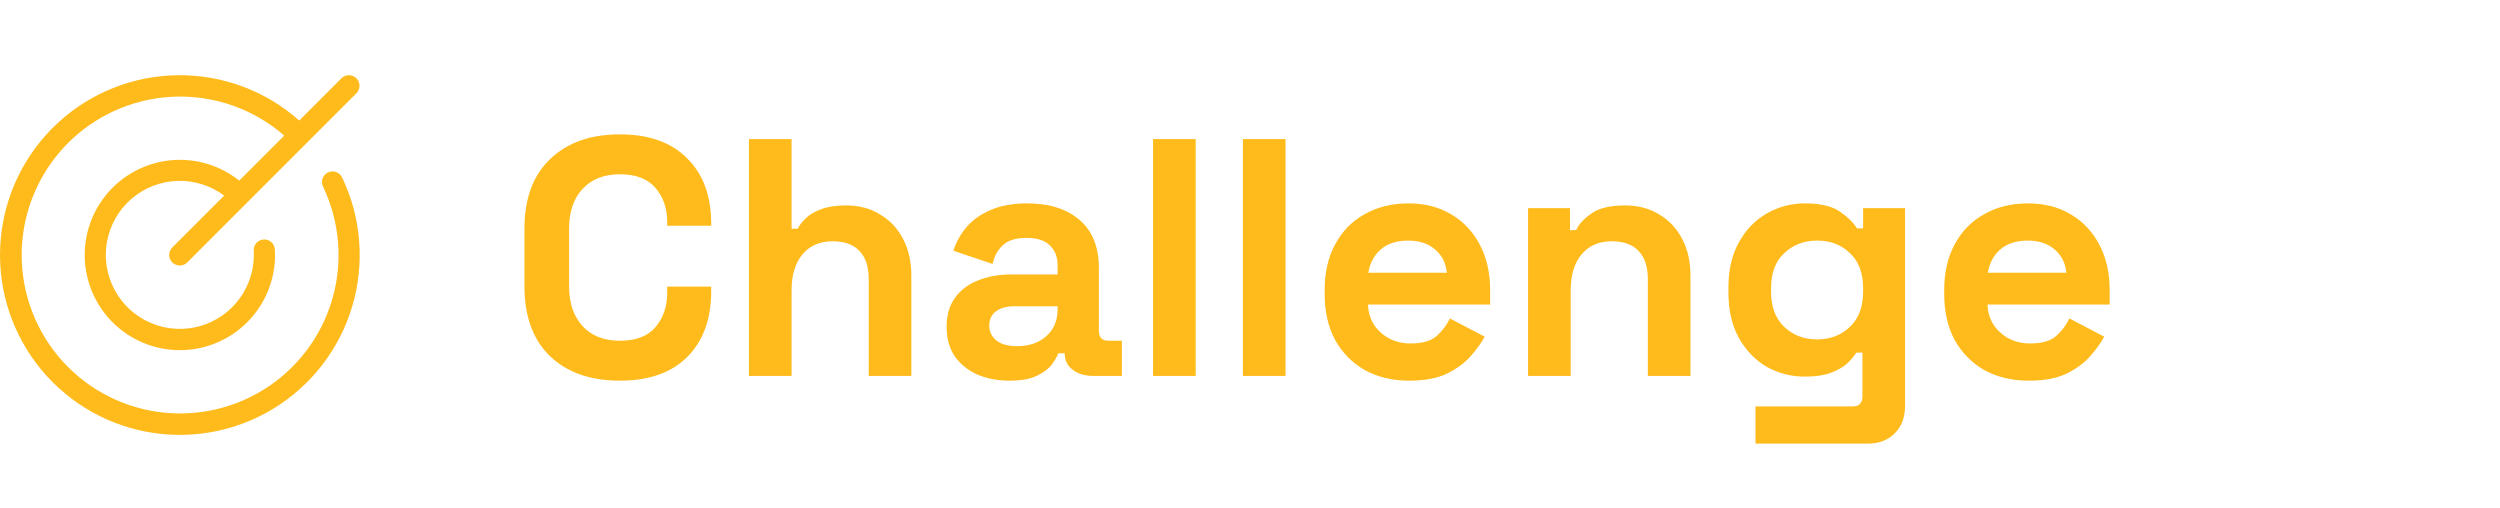
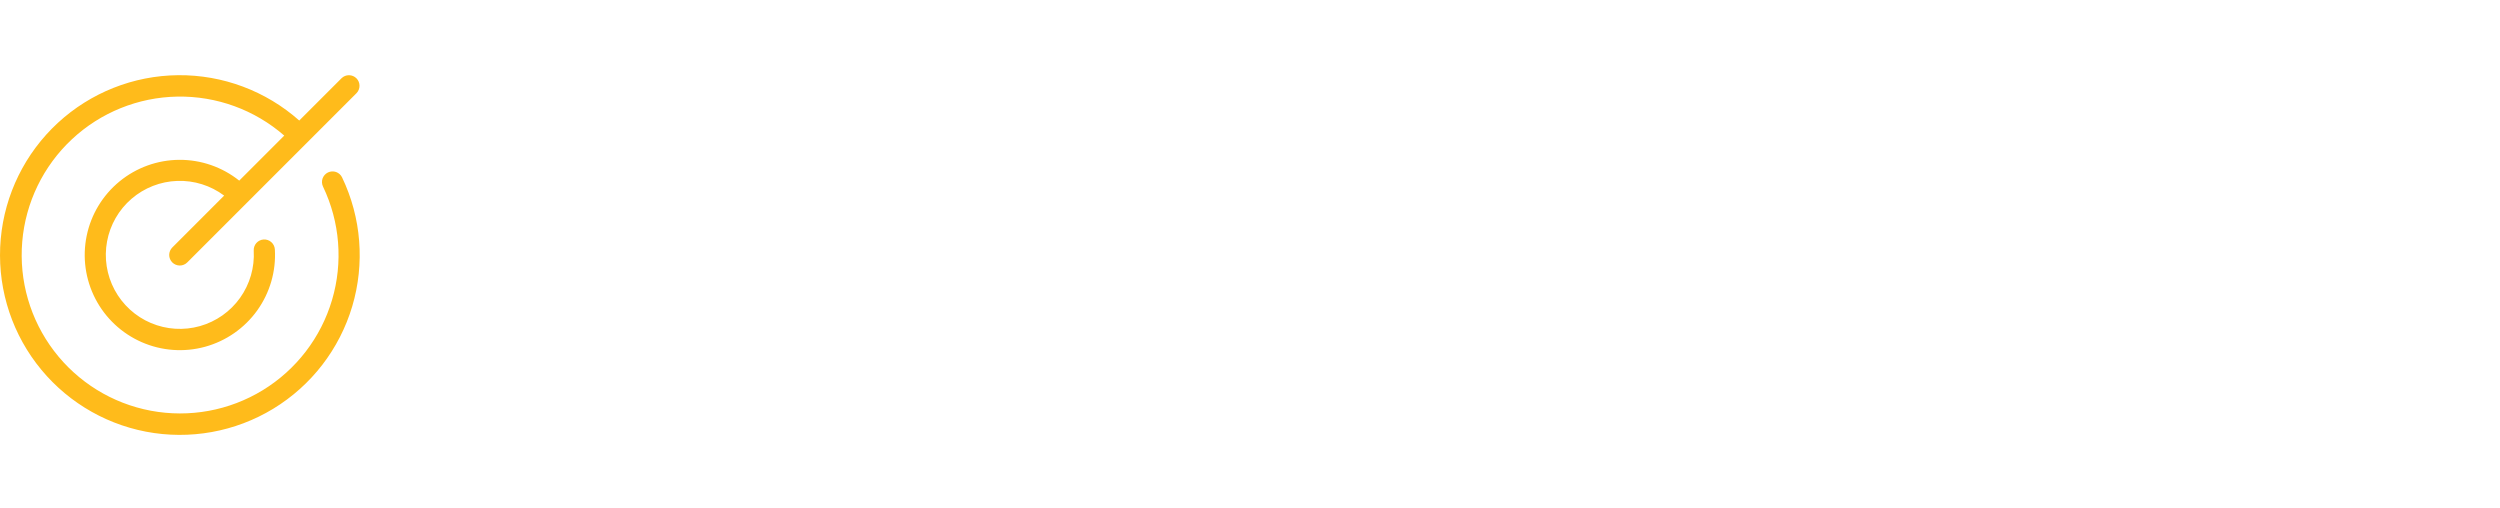
<svg xmlns="http://www.w3.org/2000/svg" width="133" height="27" viewBox="0 0 133 27" fill="none">
  <path d="M18.199 9.438C19.223 11.578 19.416 14.023 18.739 16.297C18.062 18.571 16.564 20.513 14.537 21.745C12.509 22.977 10.095 23.412 7.765 22.965C5.435 22.518 3.354 21.221 1.926 19.325C0.498 17.43 -0.174 15.072 0.039 12.709C0.252 10.345 1.336 8.146 3.079 6.536C4.823 4.927 7.103 4.023 9.476 4C11.848 3.978 14.145 4.837 15.92 6.412L18.17 4.162C18.276 4.058 18.418 4 18.567 4.001C18.715 4.002 18.857 4.061 18.962 4.166C19.067 4.271 19.126 4.413 19.126 4.561C19.127 4.71 19.069 4.852 18.965 4.958L9.965 13.958C9.913 14.011 9.851 14.053 9.782 14.082C9.714 14.111 9.64 14.126 9.566 14.126C9.492 14.126 9.418 14.112 9.349 14.083C9.281 14.055 9.218 14.014 9.166 13.961C9.113 13.908 9.072 13.846 9.044 13.777C9.015 13.709 9.001 13.635 9.001 13.561C9.002 13.486 9.017 13.413 9.046 13.345C9.075 13.276 9.117 13.214 9.17 13.162L11.925 10.406C11.207 9.869 10.328 9.593 9.432 9.624C8.536 9.655 7.677 9.991 6.998 10.575C6.319 11.16 5.859 11.959 5.696 12.841C5.532 13.722 5.674 14.633 6.098 15.423C6.522 16.212 7.203 16.834 8.028 17.184C8.854 17.534 9.774 17.592 10.636 17.349C11.499 17.105 12.253 16.575 12.773 15.845C13.293 15.115 13.549 14.23 13.498 13.335C13.49 13.185 13.541 13.039 13.64 12.928C13.74 12.816 13.88 12.749 14.029 12.74C14.178 12.732 14.324 12.783 14.436 12.883C14.547 12.982 14.615 13.122 14.623 13.271C14.691 14.429 14.359 15.574 13.683 16.517C13.007 17.459 12.028 18.14 10.91 18.448C9.791 18.755 8.602 18.668 7.539 18.203C6.477 17.738 5.606 16.923 5.073 15.893C4.54 14.863 4.377 13.681 4.611 12.546C4.844 11.41 5.461 10.389 6.357 9.653C7.253 8.917 8.375 8.511 9.534 8.503C10.694 8.495 11.821 8.886 12.727 9.609L15.122 7.214C13.549 5.842 11.523 5.103 9.435 5.139C7.349 5.175 5.349 5.985 3.825 7.41C2.3 8.836 1.359 10.777 1.183 12.857C1.007 14.936 1.609 17.008 2.873 18.669C4.136 20.331 5.971 21.464 8.022 21.85C10.074 22.236 12.195 21.848 13.976 20.76C15.758 19.672 17.072 17.961 17.664 15.96C18.257 13.959 18.086 11.809 17.184 9.926C17.152 9.859 17.134 9.787 17.13 9.713C17.125 9.639 17.136 9.566 17.16 9.496C17.185 9.426 17.223 9.362 17.272 9.307C17.321 9.252 17.381 9.207 17.447 9.175C17.514 9.142 17.586 9.124 17.66 9.12C17.734 9.116 17.808 9.126 17.878 9.15C17.947 9.175 18.012 9.213 18.067 9.262C18.122 9.311 18.167 9.371 18.199 9.438Z" fill="#FFBB1B" />
-   <path d="M32.976 20.252C31.416 20.252 30.18 19.82 29.268 18.956C28.356 18.08 27.9 16.832 27.9 15.212V12.188C27.9 10.568 28.356 9.326 29.268 8.462C30.18 7.586 31.416 7.148 32.976 7.148C34.524 7.148 35.718 7.574 36.558 8.426C37.41 9.266 37.836 10.424 37.836 11.9V12.008H35.496V11.828C35.496 11.084 35.286 10.472 34.866 9.992C34.458 9.512 33.828 9.272 32.976 9.272C32.136 9.272 31.476 9.53 30.996 10.046C30.516 10.562 30.276 11.264 30.276 12.152V15.248C30.276 16.124 30.516 16.826 30.996 17.354C31.476 17.87 32.136 18.128 32.976 18.128C33.828 18.128 34.458 17.888 34.866 17.408C35.286 16.916 35.496 16.304 35.496 15.572V15.248H37.836V15.5C37.836 16.976 37.41 18.14 36.558 18.992C35.718 19.832 34.524 20.252 32.976 20.252ZM39.844 20V7.4H42.112V12.17H42.436C42.532 11.978 42.682 11.786 42.886 11.594C43.09 11.402 43.36 11.246 43.696 11.126C44.044 10.994 44.482 10.928 45.01 10.928C45.706 10.928 46.312 11.09 46.828 11.414C47.356 11.726 47.764 12.164 48.052 12.728C48.34 13.28 48.484 13.928 48.484 14.672V20H46.216V14.852C46.216 14.18 46.048 13.676 45.712 13.34C45.388 13.004 44.92 12.836 44.308 12.836C43.612 12.836 43.072 13.07 42.688 13.538C42.304 13.994 42.112 14.636 42.112 15.464V20H39.844ZM53.708 20.252C53.072 20.252 52.502 20.144 51.998 19.928C51.494 19.7 51.092 19.376 50.792 18.956C50.504 18.524 50.36 18.002 50.36 17.39C50.36 16.778 50.504 16.268 50.792 15.86C51.092 15.44 51.5 15.128 52.016 14.924C52.544 14.708 53.144 14.6 53.816 14.6H56.264V14.096C56.264 13.676 56.132 13.334 55.868 13.07C55.604 12.794 55.184 12.656 54.608 12.656C54.044 12.656 53.624 12.788 53.348 13.052C53.072 13.304 52.892 13.634 52.808 14.042L50.72 13.34C50.864 12.884 51.092 12.47 51.404 12.098C51.728 11.714 52.154 11.408 52.682 11.18C53.222 10.94 53.876 10.82 54.644 10.82C55.82 10.82 56.75 11.114 57.434 11.702C58.118 12.29 58.46 13.142 58.46 14.258V17.588C58.46 17.948 58.628 18.128 58.964 18.128H59.684V20H58.172C57.728 20 57.362 19.892 57.074 19.676C56.786 19.46 56.642 19.172 56.642 18.812V18.794H56.3C56.252 18.938 56.144 19.13 55.976 19.37C55.808 19.598 55.544 19.802 55.184 19.982C54.824 20.162 54.332 20.252 53.708 20.252ZM54.104 18.416C54.74 18.416 55.256 18.242 55.652 17.894C56.06 17.534 56.264 17.06 56.264 16.472V16.292H53.978C53.558 16.292 53.228 16.382 52.988 16.562C52.748 16.742 52.628 16.994 52.628 17.318C52.628 17.642 52.754 17.906 53.006 18.11C53.258 18.314 53.624 18.416 54.104 18.416ZM61.342 20V7.4H63.61V20H61.342ZM66.123 20V7.4H68.391V20H66.123ZM74.972 20.252C74.085 20.252 73.299 20.066 72.615 19.694C71.942 19.31 71.415 18.776 71.031 18.092C70.659 17.396 70.472 16.58 70.472 15.644V15.428C70.472 14.492 70.659 13.682 71.031 12.998C71.403 12.302 71.924 11.768 72.597 11.396C73.269 11.012 74.049 10.82 74.936 10.82C75.812 10.82 76.575 11.018 77.222 11.414C77.871 11.798 78.374 12.338 78.734 13.034C79.094 13.718 79.275 14.516 79.275 15.428V16.202H72.776C72.8 16.814 73.028 17.312 73.46 17.696C73.892 18.08 74.421 18.272 75.044 18.272C75.68 18.272 76.148 18.134 76.448 17.858C76.749 17.582 76.977 17.276 77.132 16.94L78.987 17.912C78.819 18.224 78.573 18.566 78.249 18.938C77.936 19.298 77.516 19.61 76.989 19.874C76.46 20.126 75.788 20.252 74.972 20.252ZM72.794 14.51H76.971C76.922 13.994 76.713 13.58 76.341 13.268C75.981 12.956 75.507 12.8 74.918 12.8C74.306 12.8 73.82 12.956 73.46 13.268C73.1 13.58 72.879 13.994 72.794 14.51ZM81.293 20V11.072H83.525V12.242H83.849C83.993 11.93 84.263 11.636 84.659 11.36C85.055 11.072 85.655 10.928 86.459 10.928C87.155 10.928 87.761 11.09 88.277 11.414C88.805 11.726 89.213 12.164 89.501 12.728C89.789 13.28 89.933 13.928 89.933 14.672V20H87.665V14.852C87.665 14.18 87.497 13.676 87.161 13.34C86.837 13.004 86.369 12.836 85.757 12.836C85.061 12.836 84.521 13.07 84.137 13.538C83.753 13.994 83.561 14.636 83.561 15.464V20H81.293ZM91.953 15.572V15.284C91.953 14.348 92.139 13.55 92.511 12.89C92.883 12.218 93.375 11.708 93.987 11.36C94.611 11 95.289 10.82 96.021 10.82C96.837 10.82 97.455 10.964 97.875 11.252C98.295 11.54 98.601 11.84 98.793 12.152H99.117V11.072H101.349V21.584C101.349 22.196 101.169 22.682 100.809 23.042C100.449 23.414 99.969 23.6 99.369 23.6H93.393V21.62H98.577C98.913 21.62 99.081 21.44 99.081 21.08V18.758H98.757C98.637 18.95 98.469 19.148 98.253 19.352C98.037 19.544 97.749 19.706 97.389 19.838C97.029 19.97 96.573 20.036 96.021 20.036C95.289 20.036 94.611 19.862 93.987 19.514C93.375 19.154 92.883 18.644 92.511 17.984C92.139 17.312 91.953 16.508 91.953 15.572ZM96.669 18.056C97.365 18.056 97.947 17.834 98.415 17.39C98.883 16.946 99.117 16.322 99.117 15.518V15.338C99.117 14.522 98.883 13.898 98.415 13.466C97.959 13.022 97.377 12.8 96.669 12.8C95.973 12.8 95.391 13.022 94.923 13.466C94.455 13.898 94.221 14.522 94.221 15.338V15.518C94.221 16.322 94.455 16.946 94.923 17.39C95.391 17.834 95.973 18.056 96.669 18.056ZM107.932 20.252C107.044 20.252 106.258 20.066 105.574 19.694C104.902 19.31 104.374 18.776 103.99 18.092C103.618 17.396 103.432 16.58 103.432 15.644V15.428C103.432 14.492 103.618 13.682 103.99 12.998C104.362 12.302 104.884 11.768 105.556 11.396C106.228 11.012 107.008 10.82 107.896 10.82C108.772 10.82 109.534 11.018 110.182 11.414C110.83 11.798 111.334 12.338 111.694 13.034C112.054 13.718 112.234 14.516 112.234 15.428V16.202H105.736C105.76 16.814 105.988 17.312 106.42 17.696C106.852 18.08 107.38 18.272 108.004 18.272C108.64 18.272 109.108 18.134 109.408 17.858C109.708 17.582 109.936 17.276 110.092 16.94L111.946 17.912C111.778 18.224 111.532 18.566 111.208 18.938C110.896 19.298 110.476 19.61 109.948 19.874C109.42 20.126 108.748 20.252 107.932 20.252ZM105.754 14.51H109.93C109.882 13.994 109.672 13.58 109.3 13.268C108.94 12.956 108.466 12.8 107.878 12.8C107.266 12.8 106.78 12.956 106.42 13.268C106.06 13.58 105.838 13.994 105.754 14.51Z" fill="#FFBB1B" />
</svg>